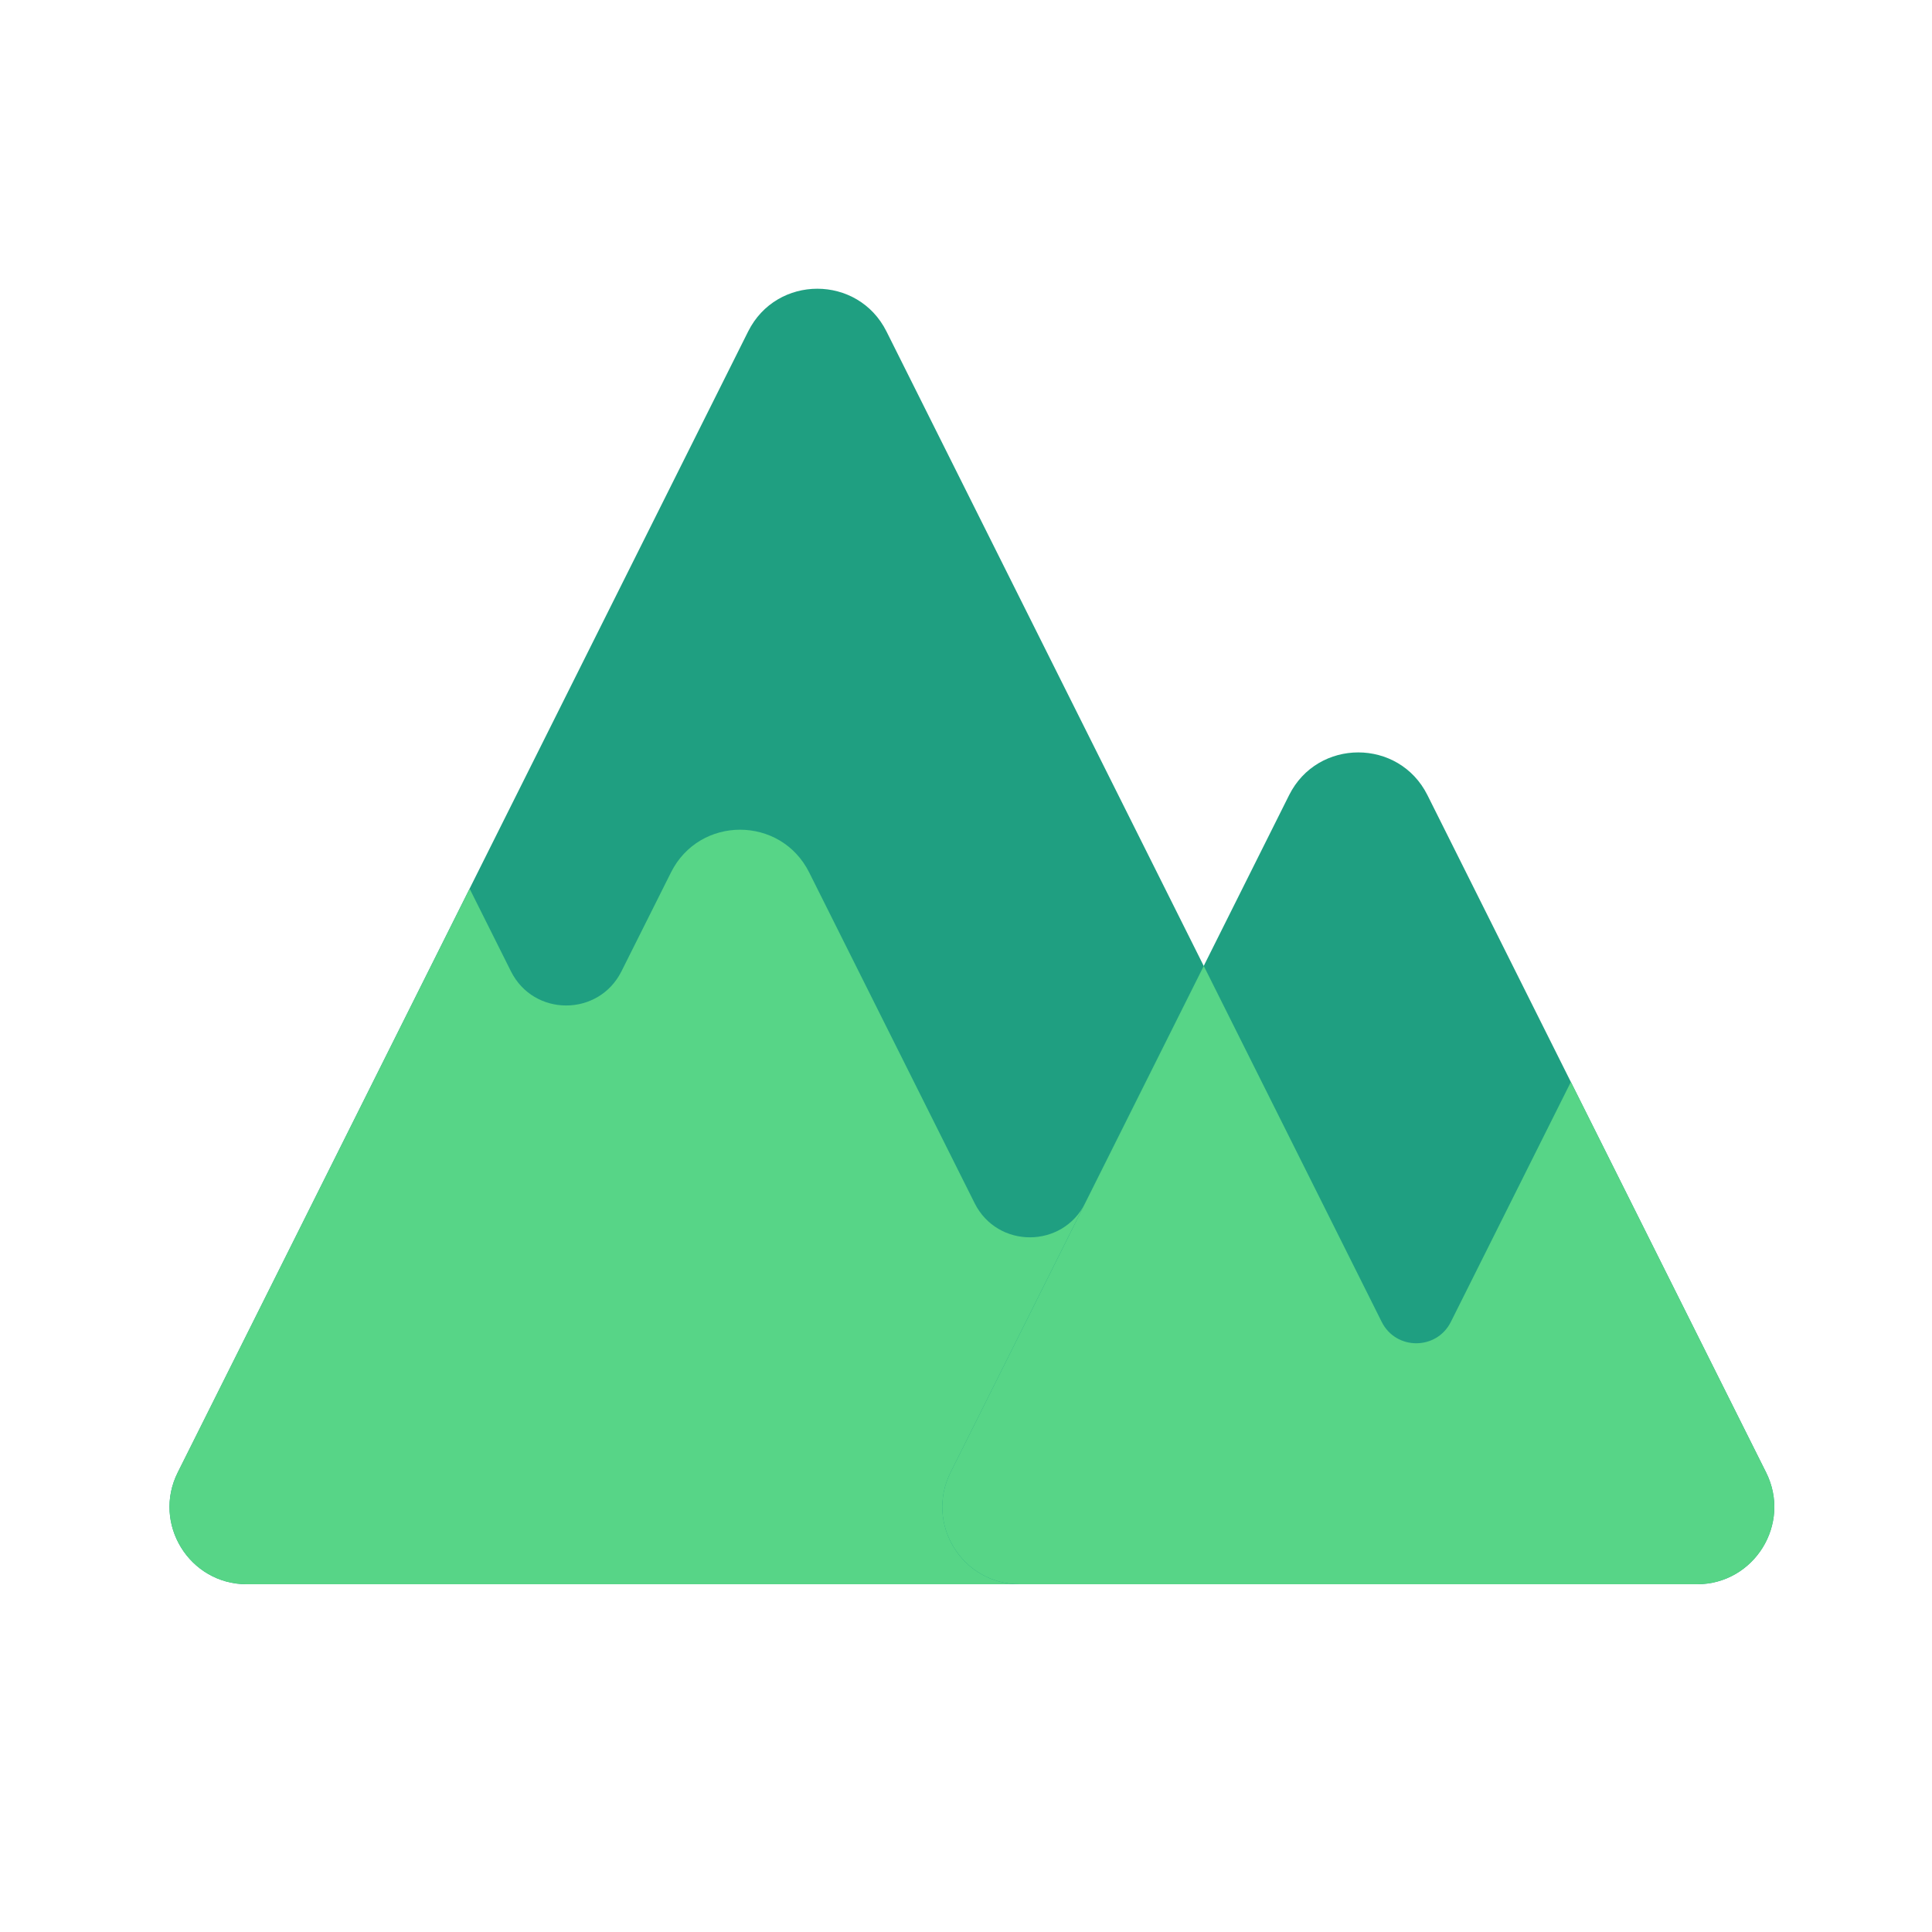
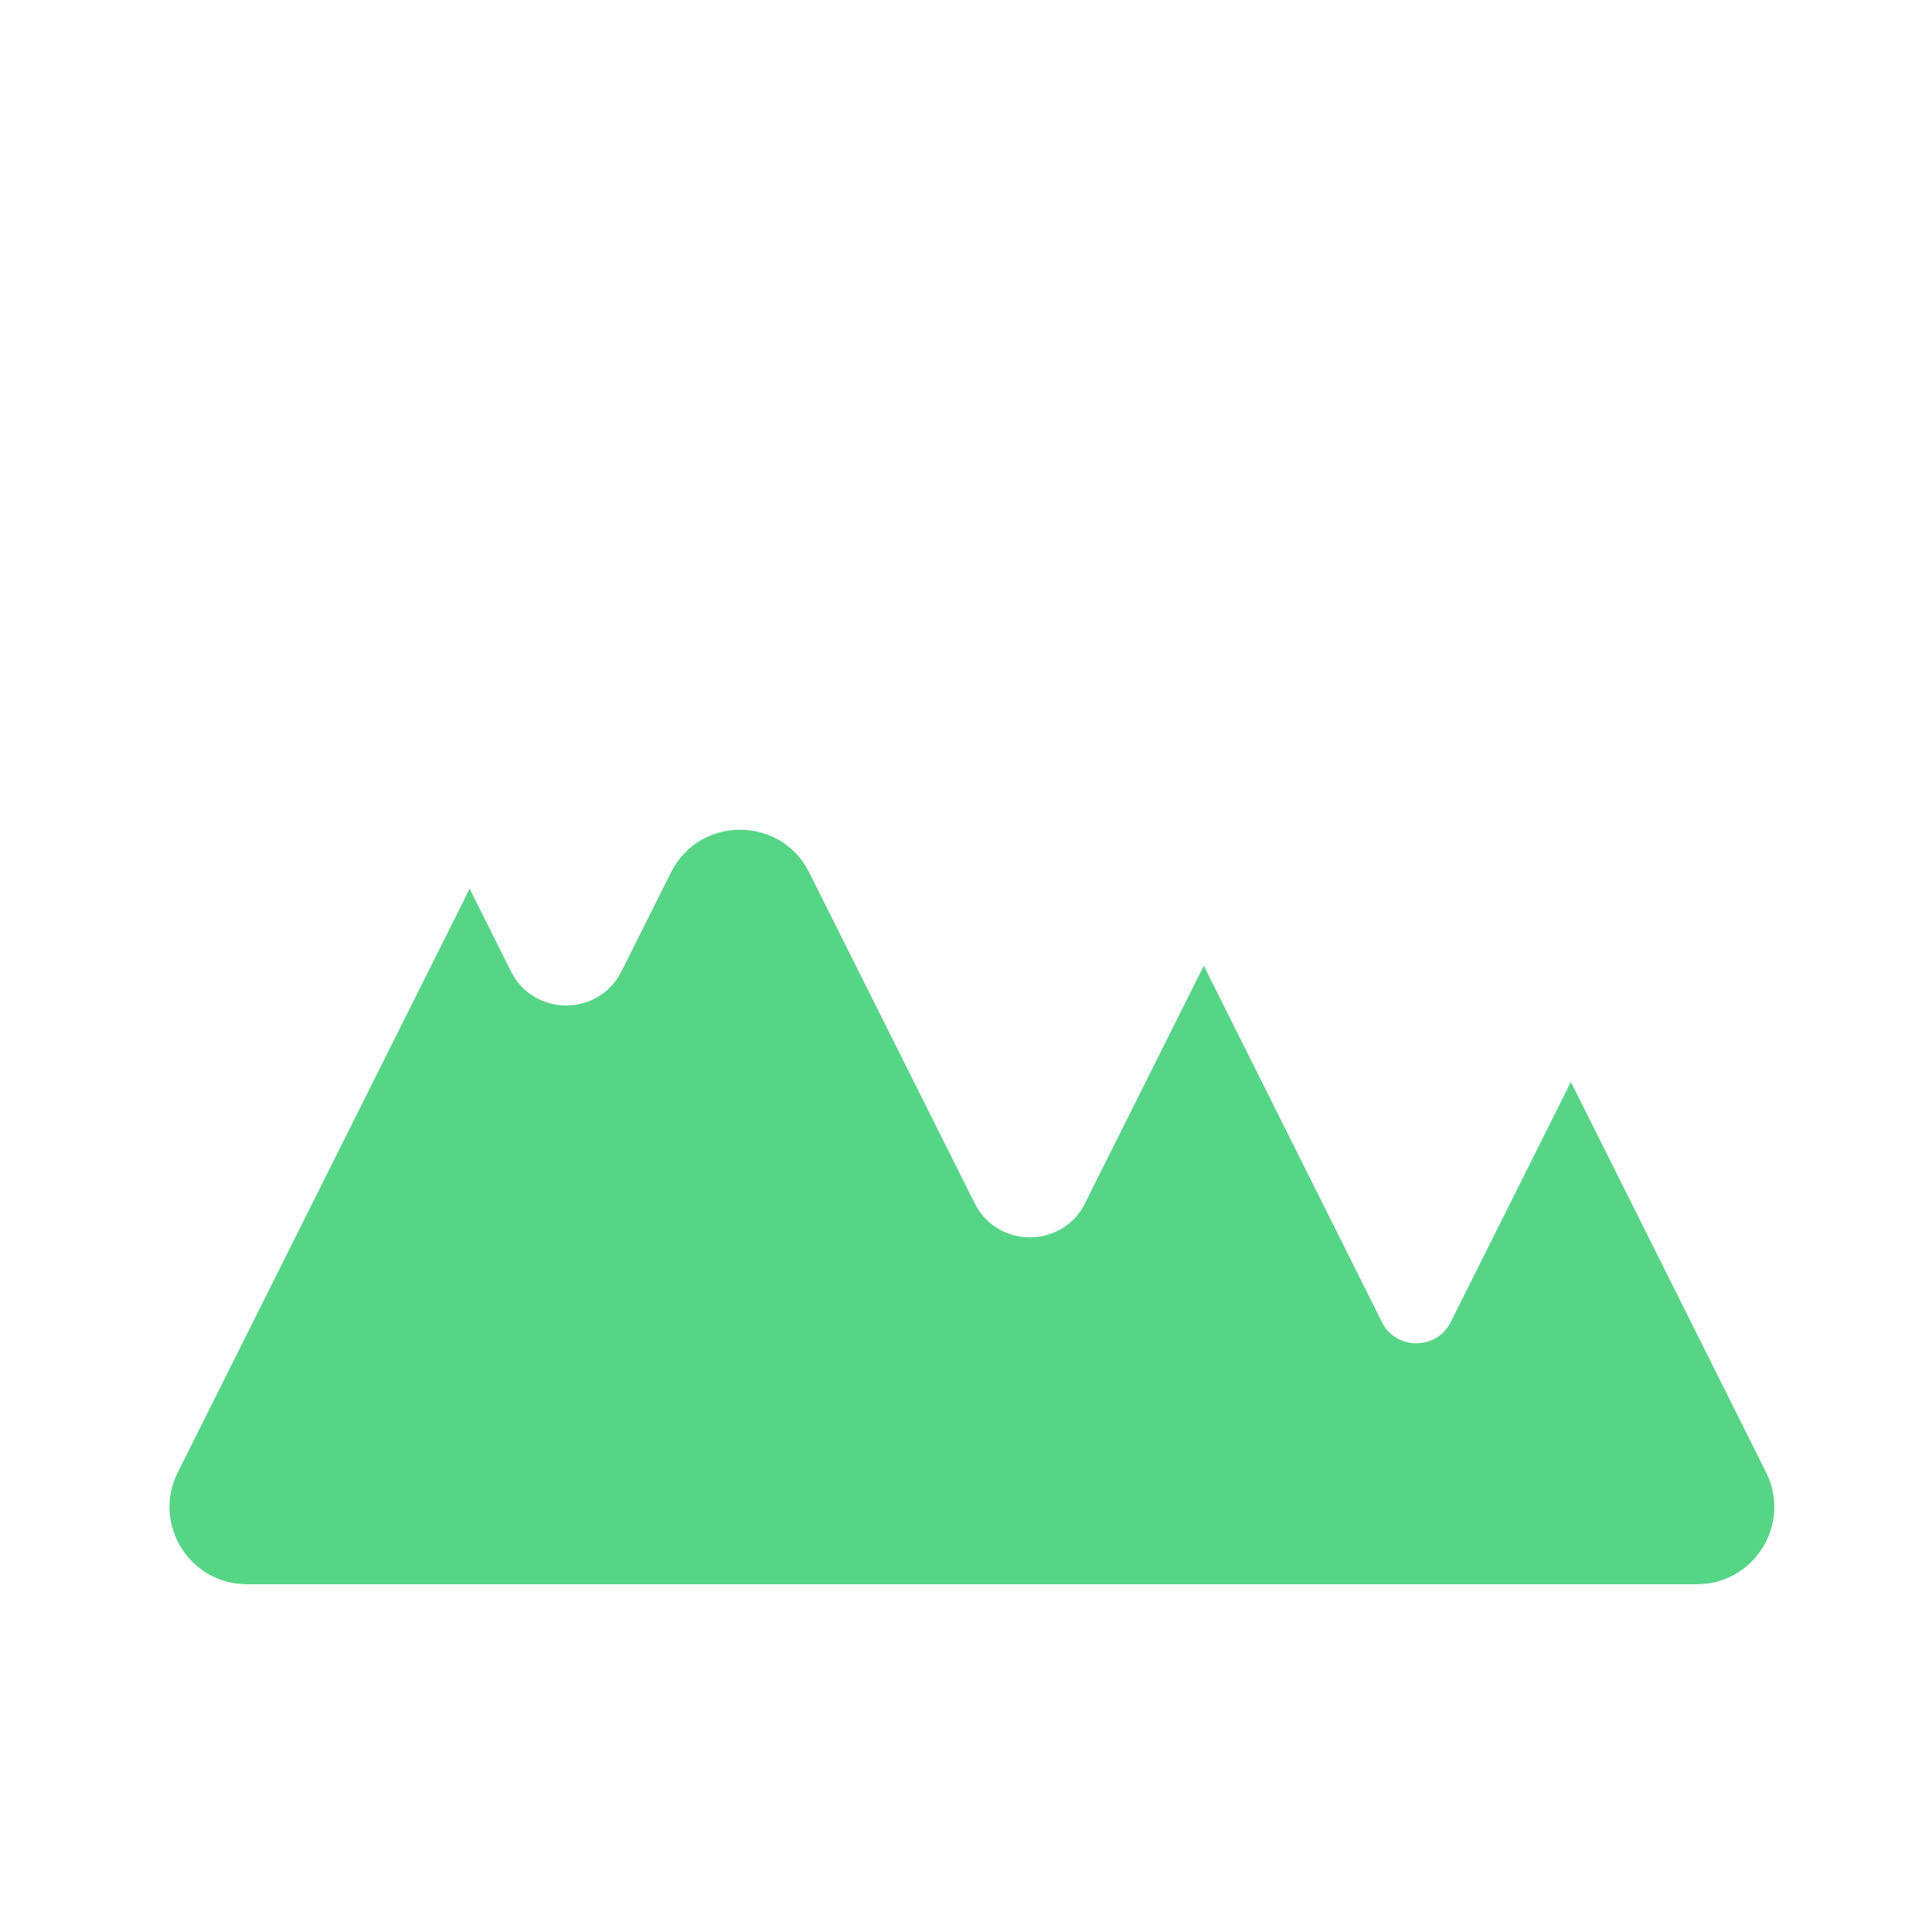
<svg xmlns="http://www.w3.org/2000/svg" viewBox="0 0 24 24" width="100%" height="100%">
-   <path d="M9.294 4.117C9.648 3.41 10.658 3.41 11.012 4.117L18.099 18.291C18.418 18.929 17.953 19.68 17.24 19.68L3.066 19.68C2.353 19.68 1.889 18.929 2.208 18.291L9.294 4.117z" fill="#1F9F81ff" />
  <path d="M3.059 19.68C2.35 19.675 1.89 18.927 2.208 18.291L5.834 11.04L6.347 12.066C6.63 12.632 7.437 12.632 7.72 12.066L8.335 10.838C8.689 10.13 9.698 10.13 10.052 10.838L12.107 14.946C12.39 15.512 13.197 15.512 13.481 14.946L14.954 12L18.099 18.291C18.418 18.929 17.954 19.68 17.24 19.68L3.264 19.68C3.262 19.68 3.26 19.68 3.258 19.68L3.059 19.68z" fill="#57D587ff" />
-   <path d="M16.014 9.877C16.368 9.17 17.378 9.17 17.732 9.877L21.939 18.291C22.258 18.929 21.793 19.68 21.08 19.68L12.666 19.68C11.953 19.68 11.489 18.929 11.808 18.291L16.014 9.877z" fill="#1F9F81ff" />
  <path d="M19.514 13.44L21.939 18.291C22.258 18.929 21.794 19.68 21.08 19.68L12.667 19.68C11.953 19.68 11.489 18.929 11.808 18.291L14.954 12L17.164 16.421C17.341 16.775 17.846 16.775 18.023 16.421L19.514 13.44z" fill="#57D587ff" />
</svg>